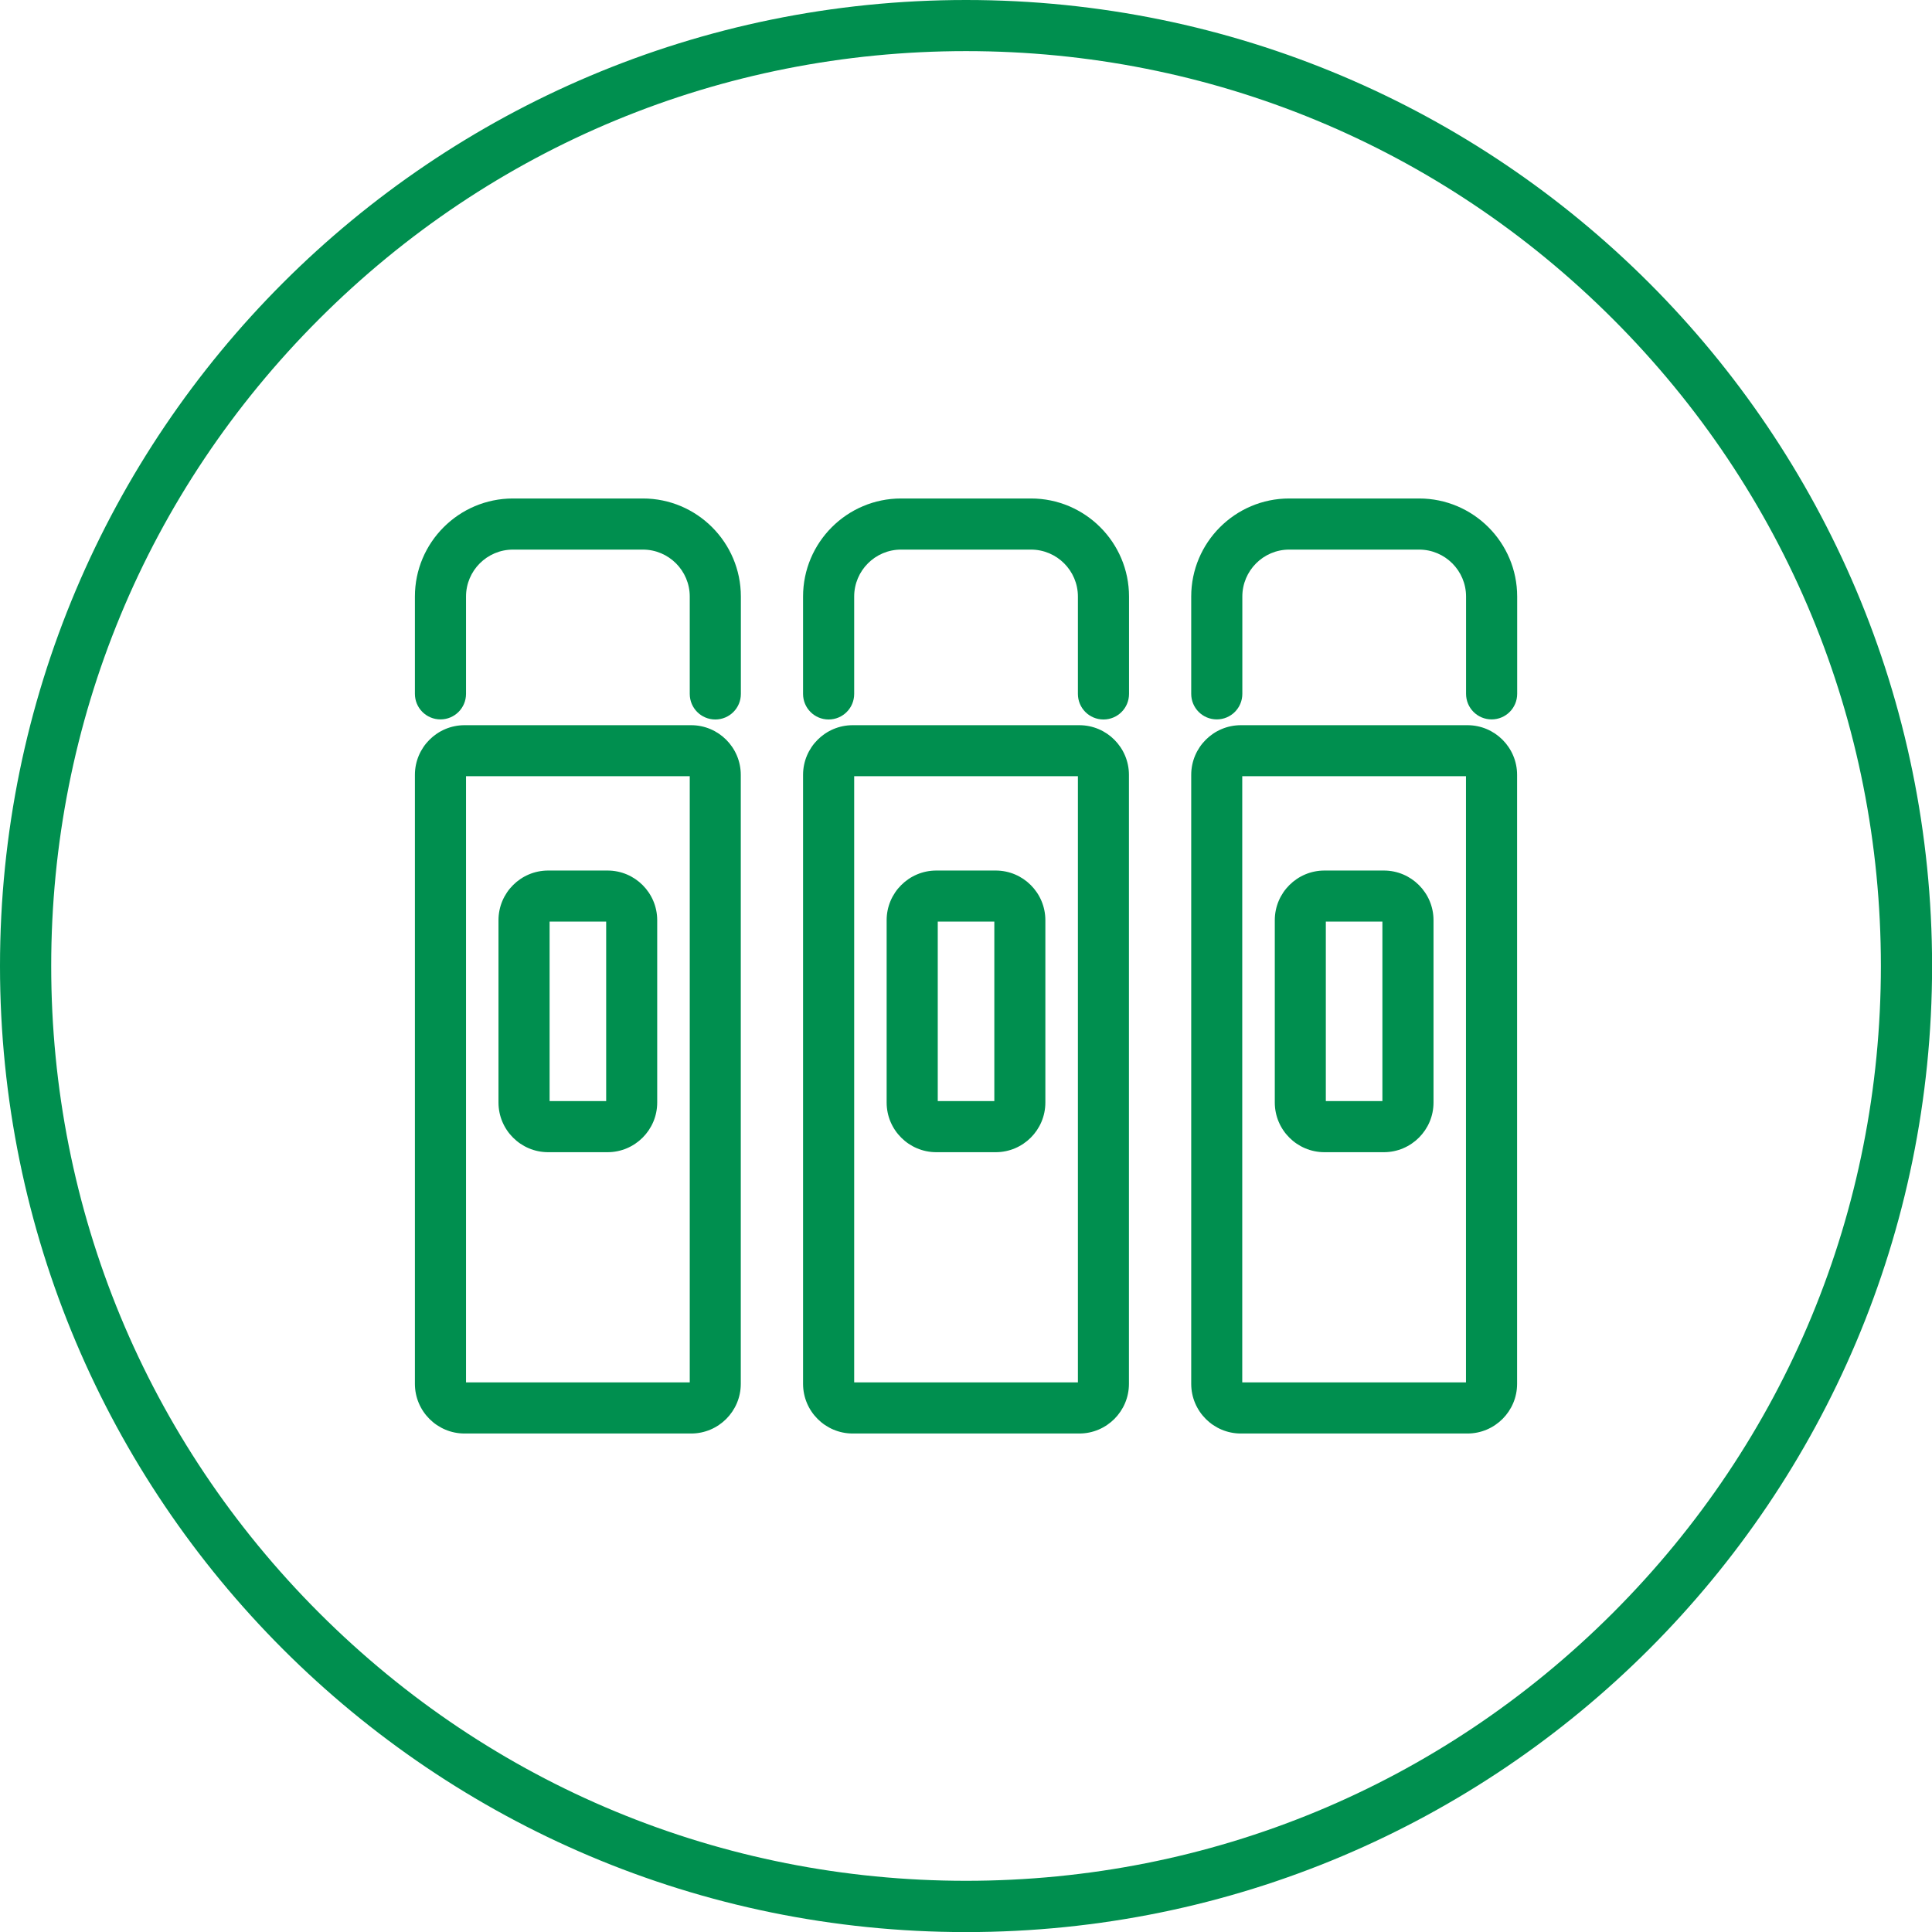
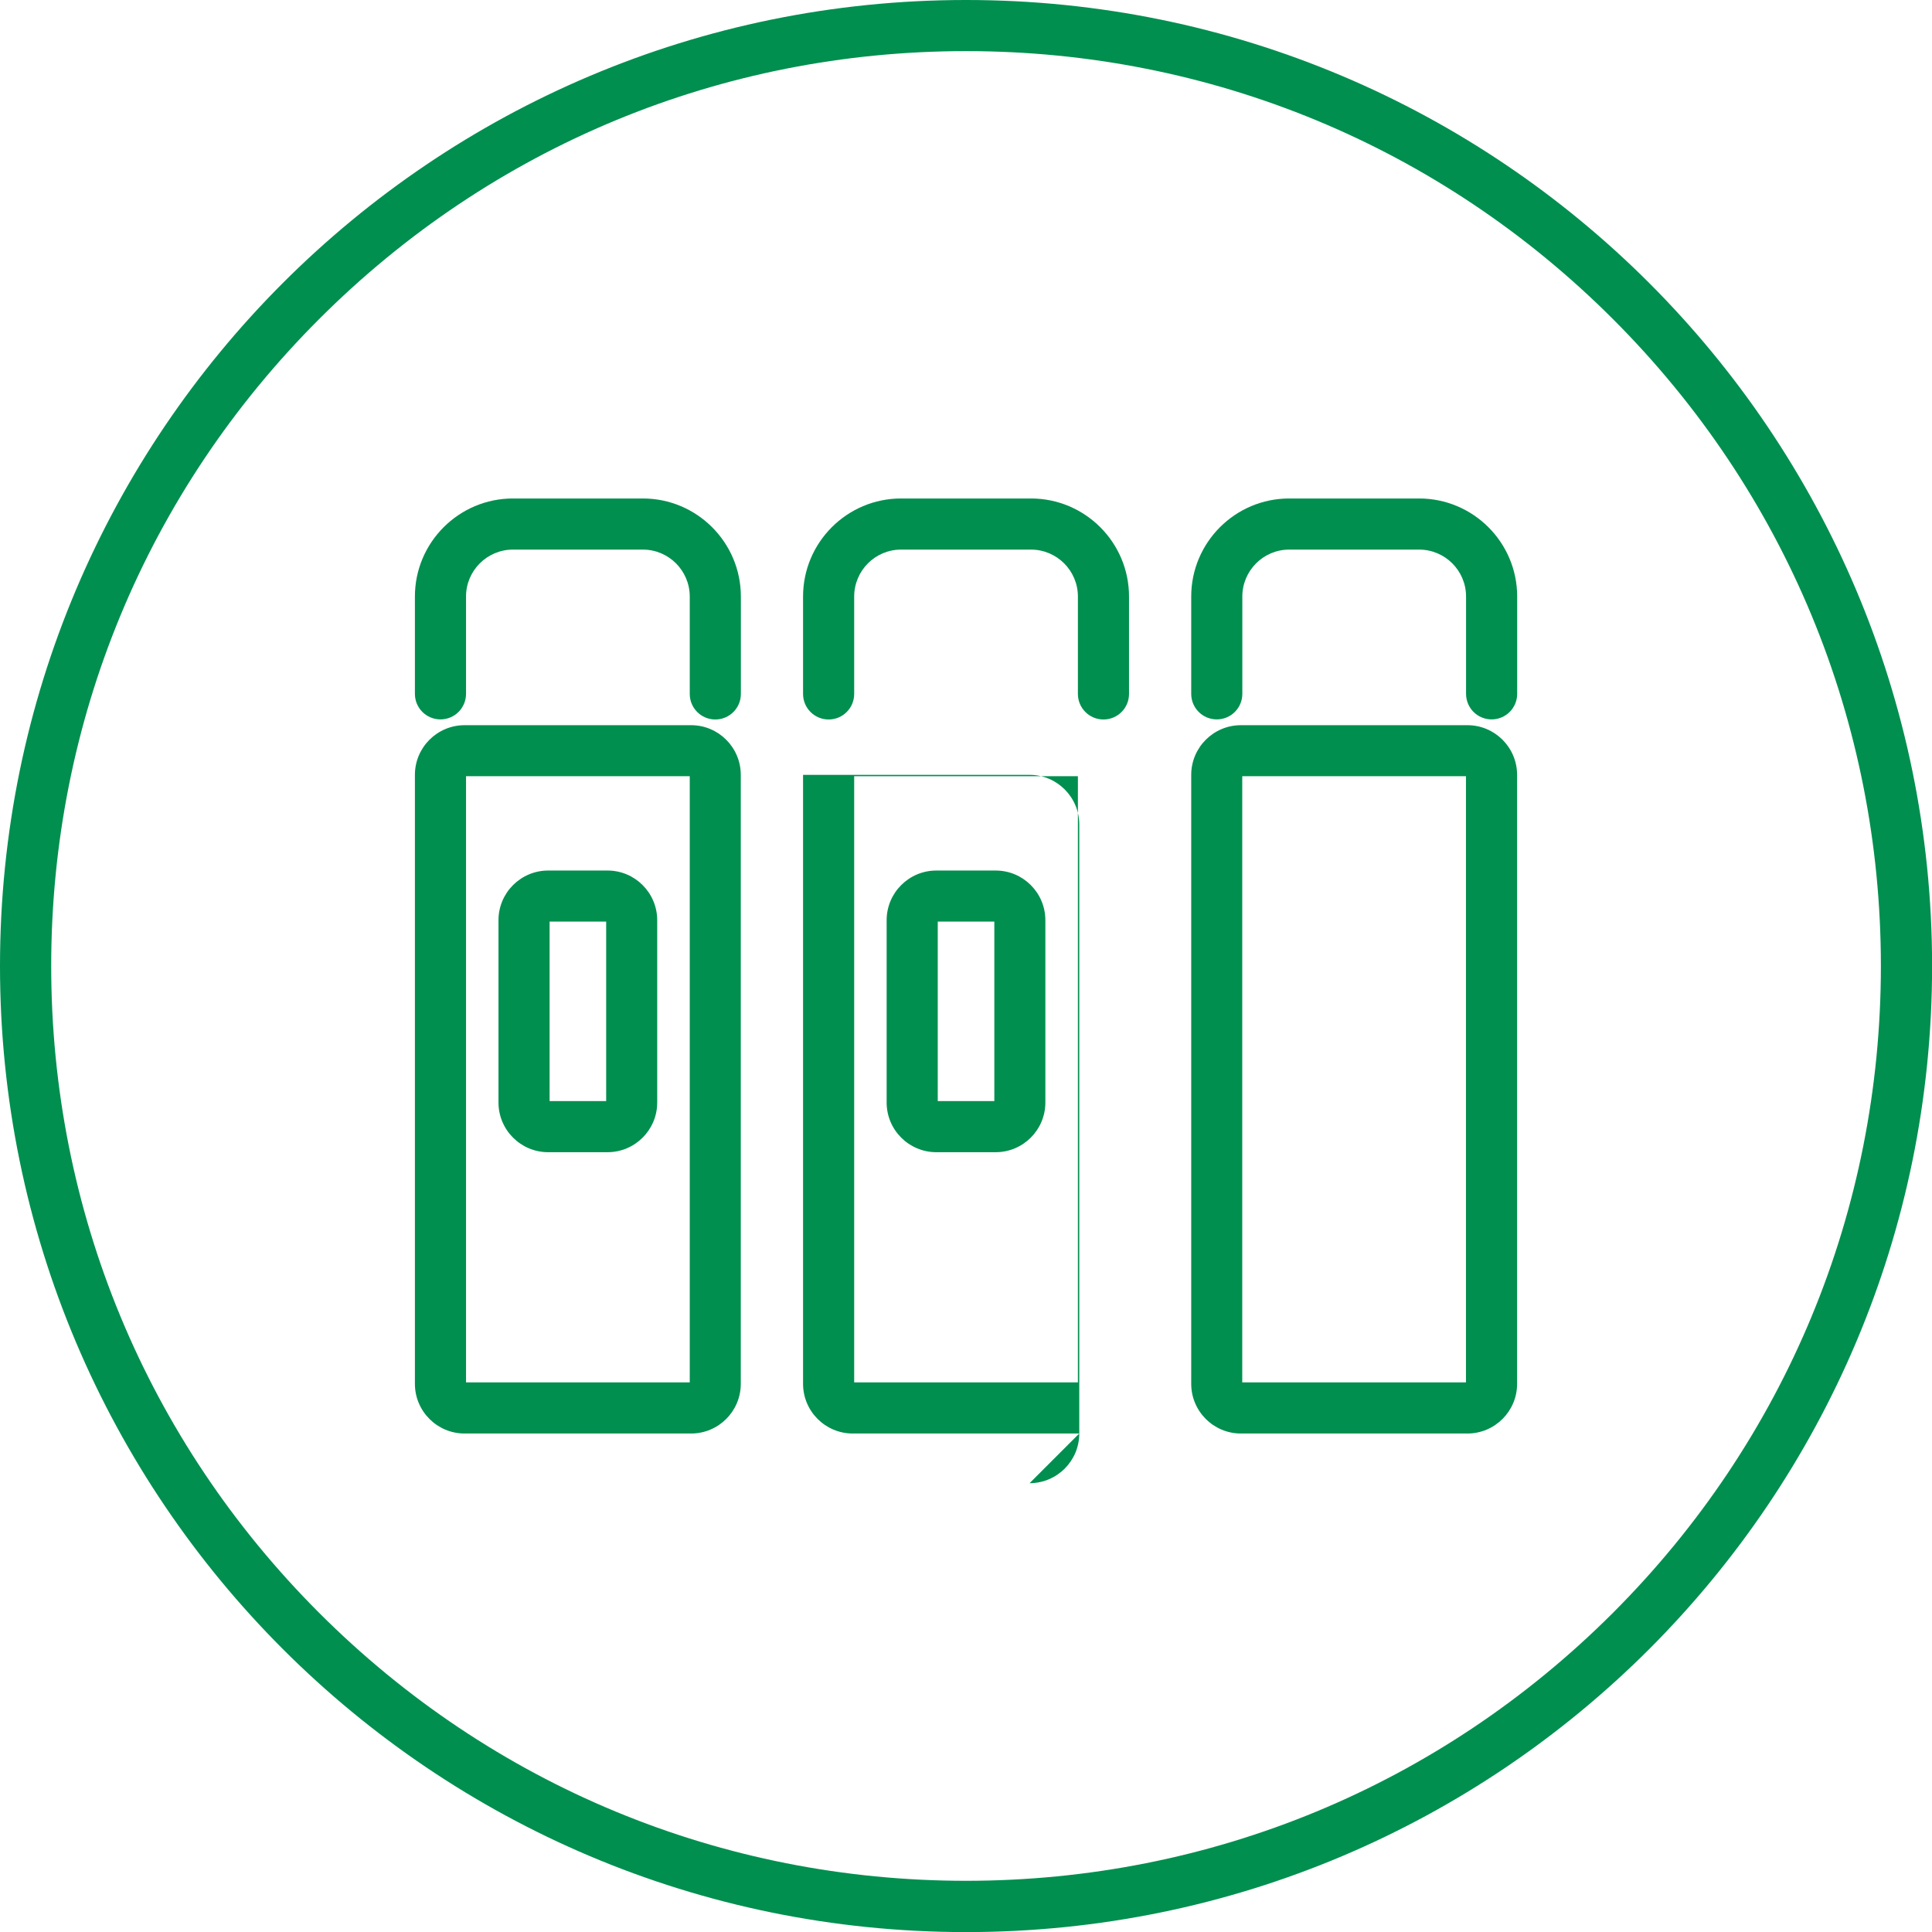
<svg xmlns="http://www.w3.org/2000/svg" id="Layer_1" viewBox="0 0 226.77 226.77">
  <defs>
    <style>
      .cls-1 {
        fill: #008f4f;
      }
    </style>
  </defs>
  <path class="cls-1" d="M113.39,6c28.68,0,55.65,11.17,75.93,31.45,20.28,20.28,31.45,47.25,31.45,75.93s-11.17,55.65-31.45,75.93c-20.28,20.28-47.25,31.45-75.93,31.45s-55.65-11.17-75.93-31.45c-20.28-20.28-31.45-47.25-31.45-75.93s11.17-55.65,31.45-75.93C57.74,17.17,84.7,6,113.39,6M113.39,0C50.76,0,0,50.76,0,113.39s50.76,113.39,113.39,113.39,113.39-50.76,113.39-113.39S176.01,0,113.39,0h0Z" />
  <g>
    <path class="cls-1" d="M81.12,168.26h-26.59c-3.22,0-5.83-2.62-5.83-5.83v-71.48c0-3.22,2.62-5.83,5.83-5.83h26.59c3.22,0,5.83,2.62,5.83,5.83v71.48c0,3.22-2.62,5.83-5.83,5.83ZM54.7,162.26h26.26v-71.15h-26.26v71.15Z" />
-     <path class="cls-1" d="M126.68,168.26h-26.59c-3.22,0-5.83-2.62-5.83-5.83v-71.48c0-3.22,2.62-5.83,5.83-5.83h26.59c3.22,0,5.83,2.62,5.83,5.83v71.48c0,3.22-2.62,5.83-5.83,5.83ZM100.26,162.26h26.26v-71.15h-26.26v71.15Z" />
+     <path class="cls-1" d="M126.68,168.26h-26.59c-3.22,0-5.83-2.62-5.83-5.83v-71.48h26.59c3.22,0,5.83,2.62,5.83,5.83v71.48c0,3.22-2.62,5.83-5.83,5.83ZM100.26,162.26h26.26v-71.15h-26.26v71.15Z" />
    <path class="cls-1" d="M172.24,168.26h-26.59c-3.22,0-5.83-2.62-5.83-5.83v-71.48c0-3.22,2.62-5.83,5.83-5.83h26.59c3.22,0,5.83,2.62,5.83,5.83v71.48c0,3.22-2.62,5.83-5.83,5.83ZM145.81,162.26h26.26v-71.15h-26.26v71.15Z" />
    <path class="cls-1" d="M83.96,84.45c-1.66,0-3-1.34-3-3v-11.43c0-3.04-2.47-5.51-5.5-5.51h-15.25c-3.04,0-5.51,2.47-5.51,5.51v11.42c0,1.66-1.34,3-3,3s-3-1.34-3-3v-11.42c0-6.35,5.16-11.51,11.51-11.51h15.25c6.34,0,11.5,5.16,11.5,11.51v11.43c0,1.66-1.34,3-3,3Z" />
    <path class="cls-1" d="M129.52,84.45c-1.66,0-3-1.34-3-3v-11.43c0-3.04-2.47-5.51-5.51-5.51h-15.25c-3.03,0-5.5,2.47-5.5,5.51v11.43c0,1.66-1.34,3-3,3s-3-1.34-3-3v-11.43c0-6.35,5.16-11.51,11.5-11.51h15.25c6.35,0,11.51,5.16,11.51,11.51v11.43c0,1.66-1.34,3-3,3Z" />
    <path class="cls-1" d="M175.08,84.44c-1.66,0-3-1.34-3-3v-11.42c0-3.04-2.47-5.51-5.51-5.51h-15.25c-3.03,0-5.5,2.47-5.5,5.51v11.42c0,1.66-1.34,3-3,3s-3-1.34-3-3v-11.42c0-6.35,5.16-11.51,11.5-11.51h15.25c6.35,0,11.51,5.16,11.51,11.51v11.42c0,1.66-1.34,3-3,3Z" />
    <path class="cls-1" d="M71.31,135.24h-6.97c-3.22,0-5.83-2.62-5.83-5.83v-21.4c0-3.22,2.62-5.83,5.83-5.83h6.97c3.22,0,5.83,2.62,5.83,5.83v21.4c0,3.22-2.62,5.83-5.83,5.83ZM64.51,129.24h6.64v-21.07h-6.64v21.07Z" />
    <path class="cls-1" d="M116.87,135.24h-6.97c-3.22,0-5.83-2.62-5.83-5.83v-21.4c0-3.22,2.62-5.83,5.83-5.83h6.97c3.22,0,5.83,2.62,5.83,5.83v21.4c0,3.22-2.62,5.83-5.83,5.83ZM110.07,129.24h6.64v-21.07h-6.64v21.07Z" />
-     <path class="cls-1" d="M162.43,135.24h-6.97c-3.22,0-5.83-2.62-5.83-5.83v-21.4c0-3.22,2.62-5.83,5.83-5.83h6.97c3.22,0,5.83,2.62,5.83,5.83v21.4c0,3.22-2.62,5.83-5.83,5.83ZM155.62,129.24h6.64v-21.07h-6.64v21.07Z" />
  </g>
</svg>